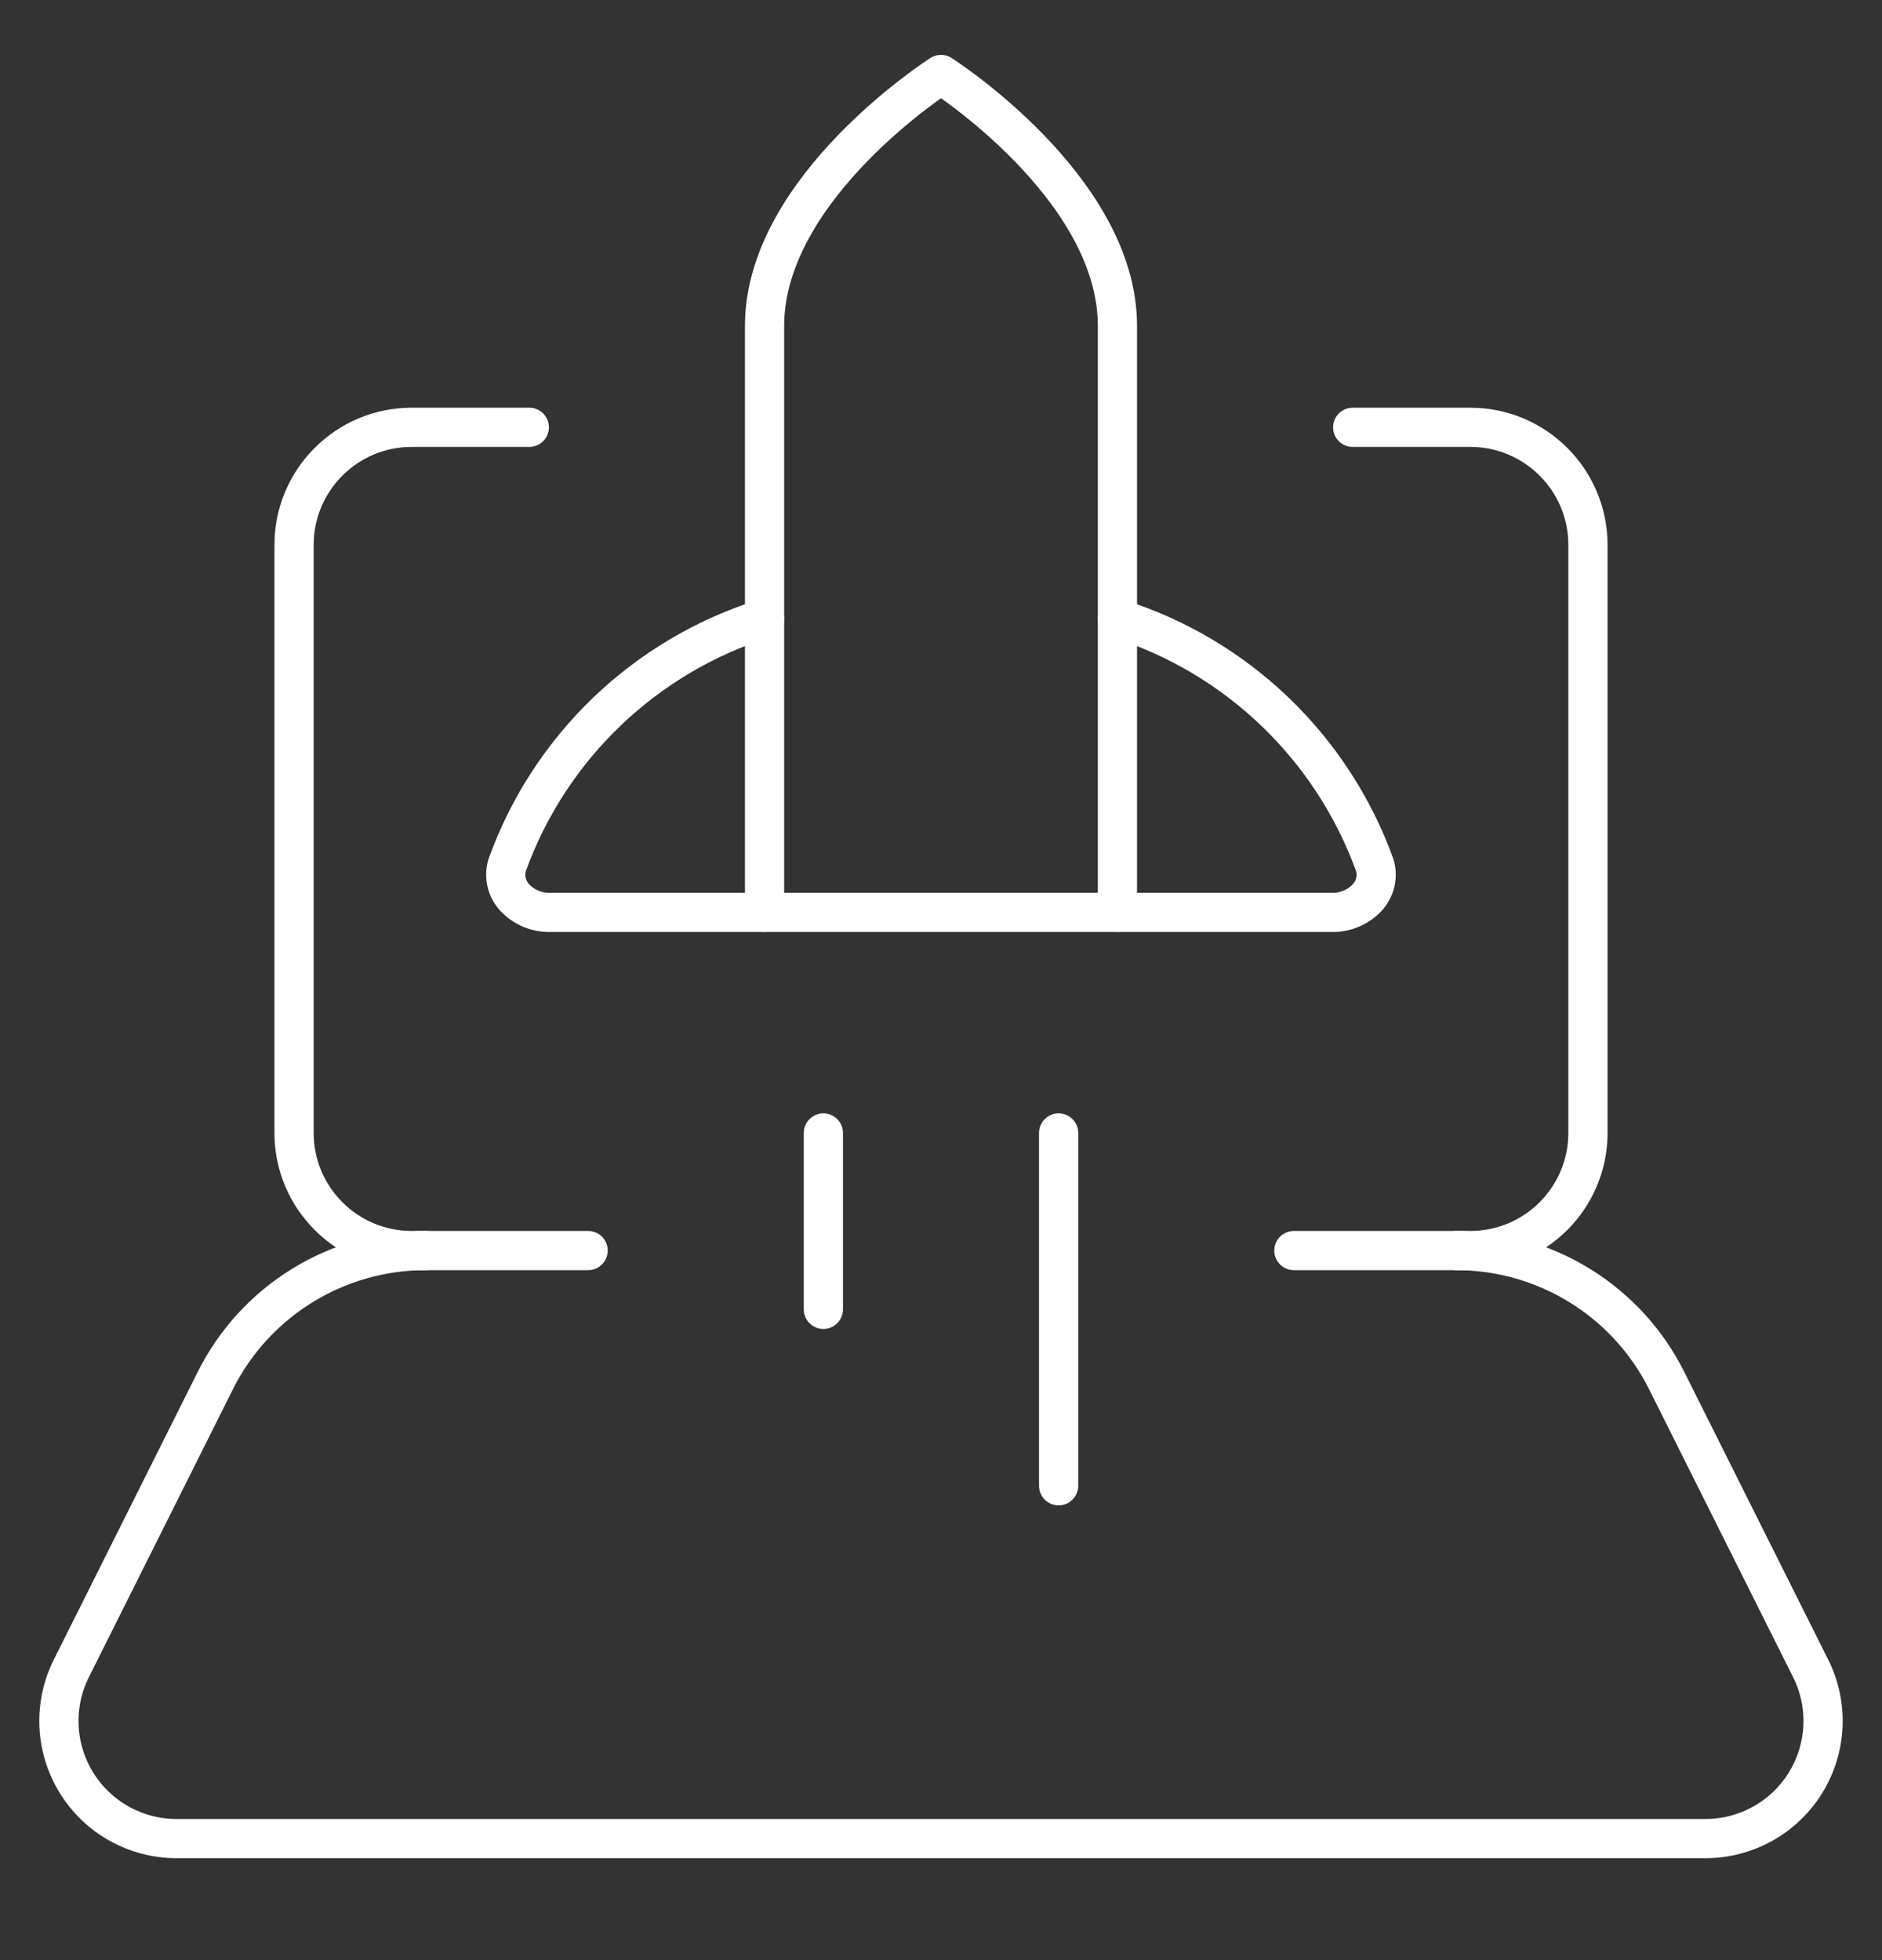
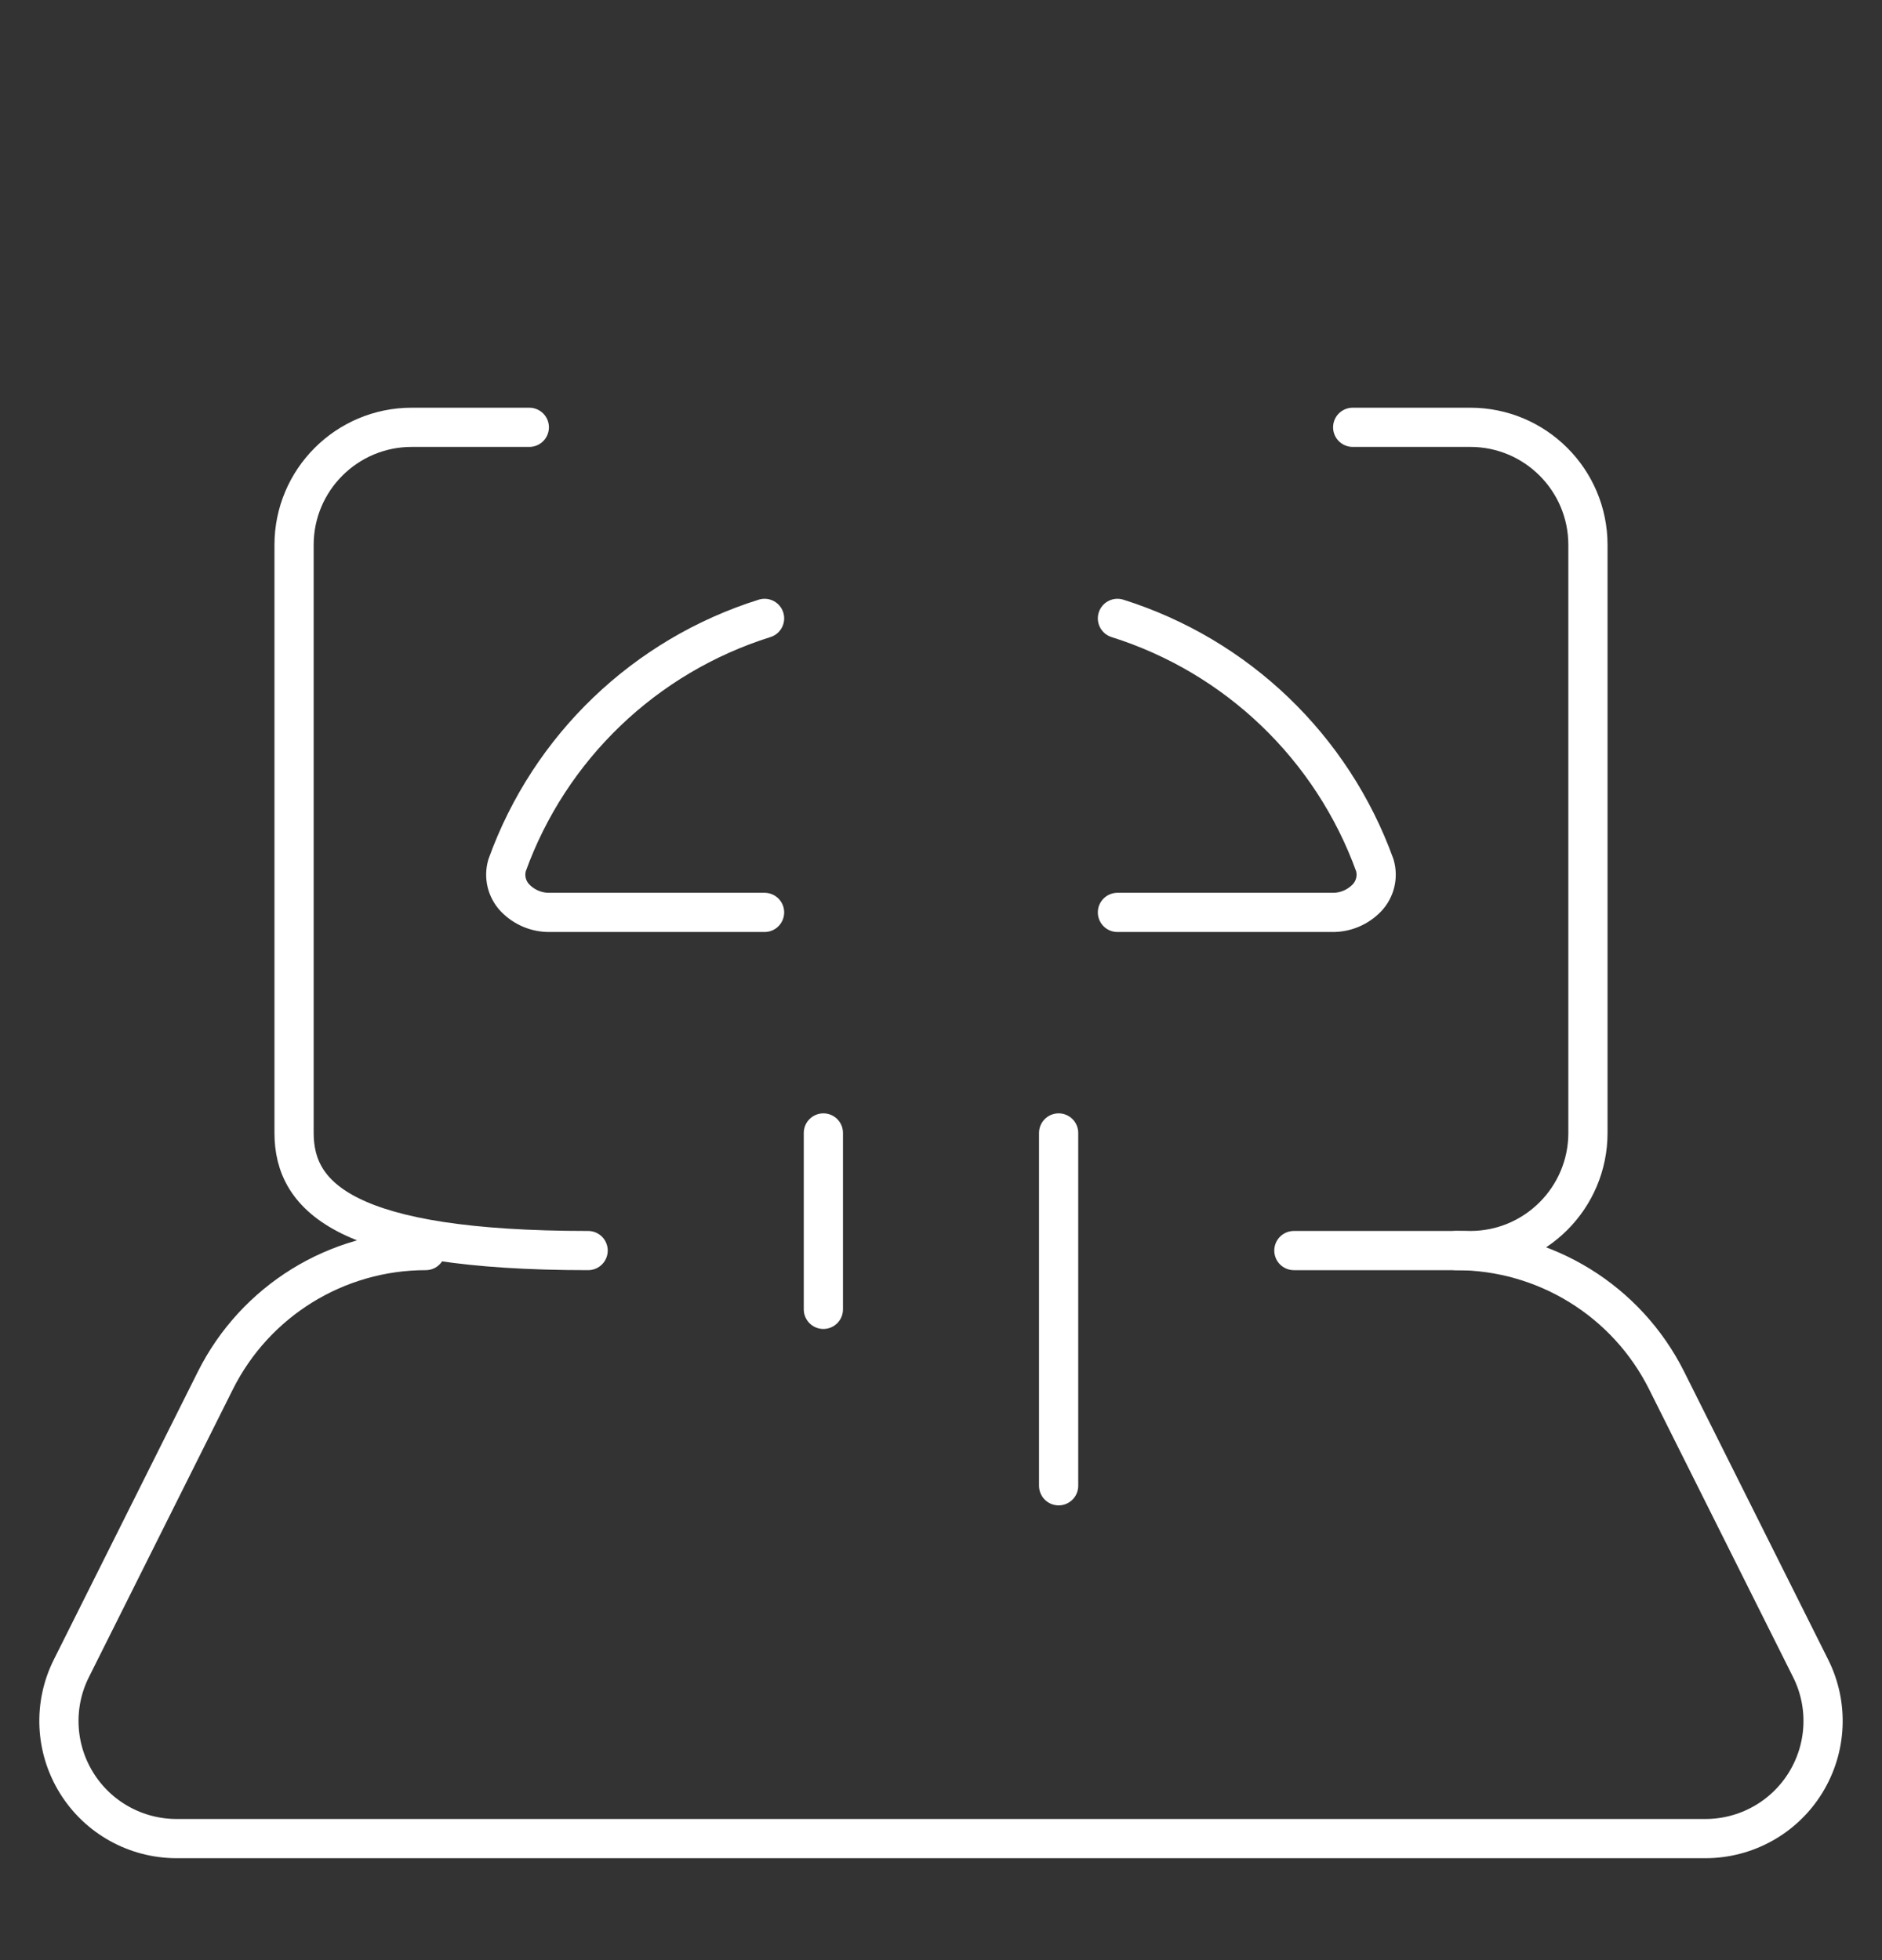
<svg xmlns="http://www.w3.org/2000/svg" width="24" height="25" viewBox="0 0 24 25" fill="none">
  <rect x="0" y="0" width="24" height="25" fill="#333333" stroke="none" />
  <path d="M17.25 5.45H18.75C19.578 5.45 20.25 6.122 20.25 6.95V14.45C20.25 15.278 19.578 15.95 18.75 15.95H16.5" stroke="white" stroke-width="0.5" stroke-linecap="round" stroke-linejoin="round" />
-   <path d="M7.5 15.95H5.25C4.422 15.95 3.75 15.278 3.75 14.45V6.95C3.75 6.122 4.422 5.45 5.25 5.45H6.75" stroke="white" stroke-width="0.5" stroke-linecap="round" stroke-linejoin="round" />
+   <path d="M7.5 15.95C4.422 15.95 3.75 15.278 3.75 14.45V6.95C3.75 6.122 4.422 5.45 5.25 5.45H6.75" stroke="white" stroke-width="0.5" stroke-linecap="round" stroke-linejoin="round" />
  <path d="M18.571 15.95C19.707 15.95 20.746 16.592 21.254 17.608L23.09 21.279C23.323 21.744 23.298 22.296 23.024 22.739C22.751 23.181 22.268 23.45 21.748 23.45H2.252C1.732 23.45 1.249 23.181 0.976 22.739C0.702 22.296 0.677 21.744 0.91 21.279L2.746 17.608C3.254 16.592 4.293 15.95 5.429 15.95" stroke="white" stroke-width="0.5" stroke-linecap="round" stroke-linejoin="round" />
-   <path fill-rule="evenodd" clip-rule="evenodd" d="M14.25 4.156C14.25 2.385 12 0.95 12 0.95C12 0.95 9.75 2.385 9.75 4.156V11.637H14.25V4.156Z" stroke="white" stroke-width="0.5" stroke-linecap="round" stroke-linejoin="round" />
  <path d="M9.75 11.637H7.012C6.844 11.64 6.683 11.572 6.567 11.451C6.462 11.34 6.424 11.182 6.467 11.035C7.009 9.53 8.224 8.366 9.75 7.887" stroke="white" stroke-width="0.5" stroke-linecap="round" stroke-linejoin="round" />
  <path d="M14.25 11.637H16.988C17.155 11.64 17.316 11.572 17.432 11.451C17.537 11.34 17.575 11.181 17.532 11.035C16.988 9.531 15.775 8.367 14.25 7.887" stroke="white" stroke-width="0.5" stroke-linecap="round" stroke-linejoin="round" />
  <path d="M10.5 14.45V16.7" stroke="white" stroke-width="0.5" stroke-linecap="round" stroke-linejoin="round" />
  <path d="M13.5 14.45V18.95" stroke="white" stroke-width="0.5" stroke-linecap="round" stroke-linejoin="round" />
</svg>